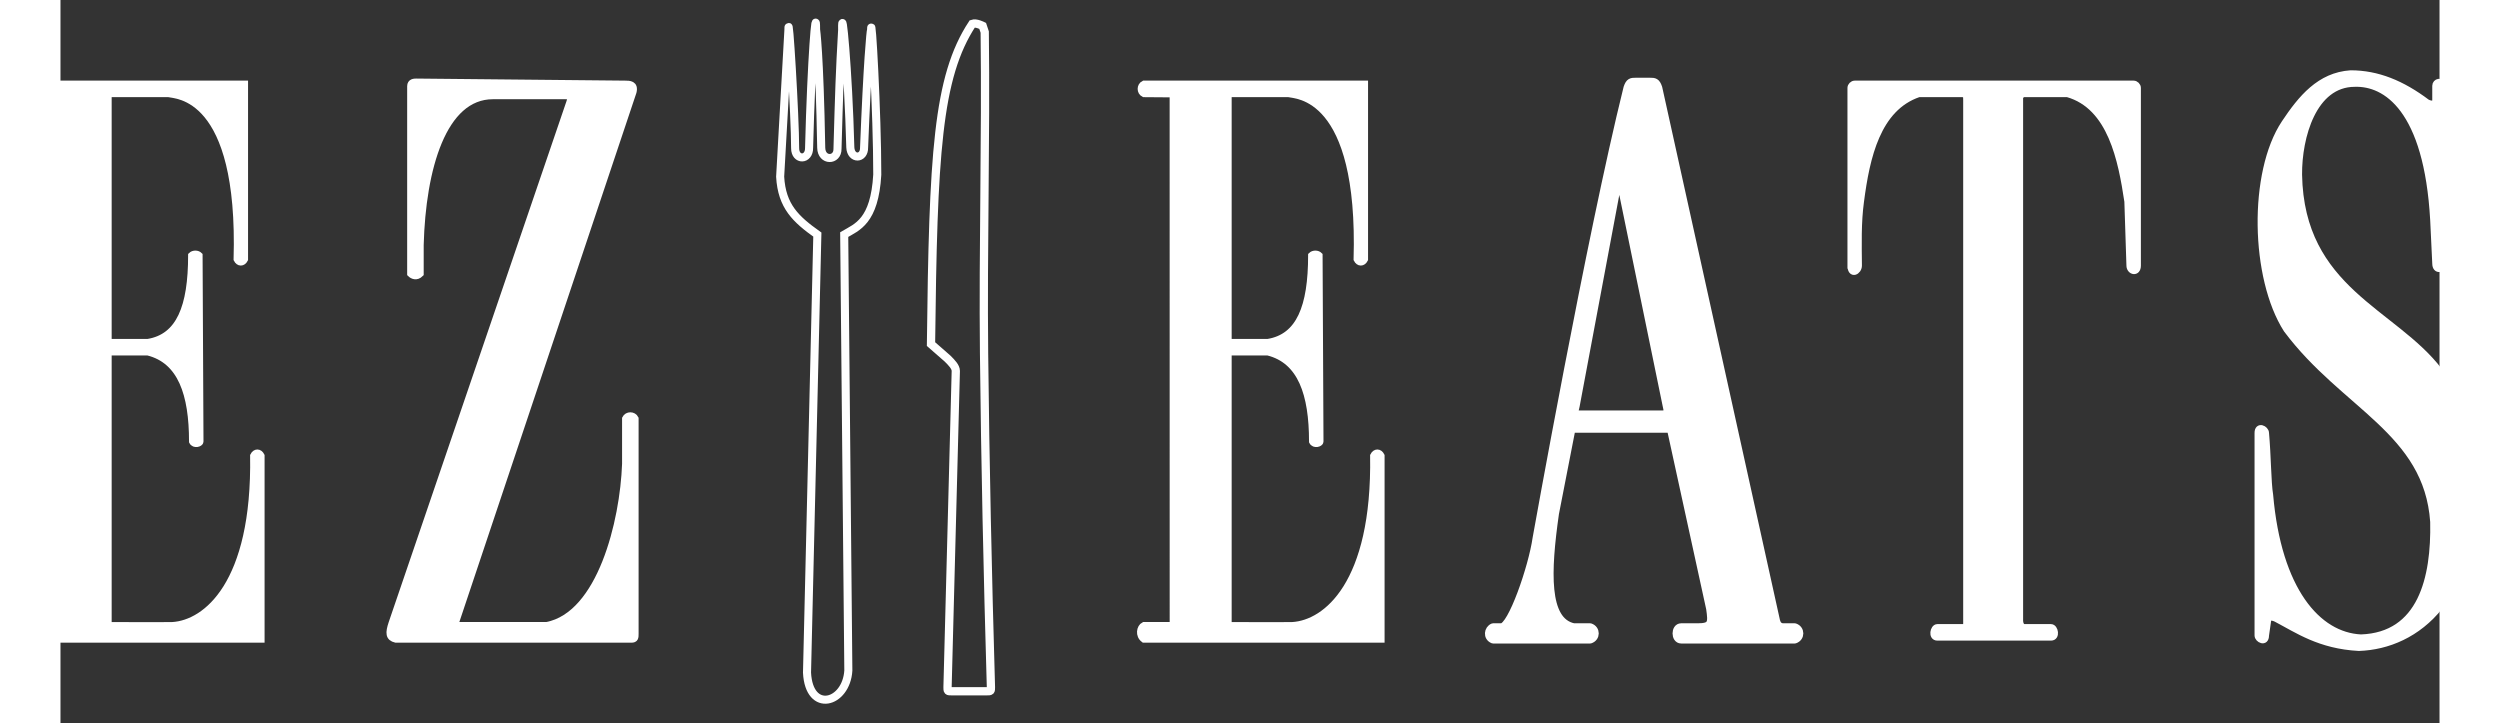
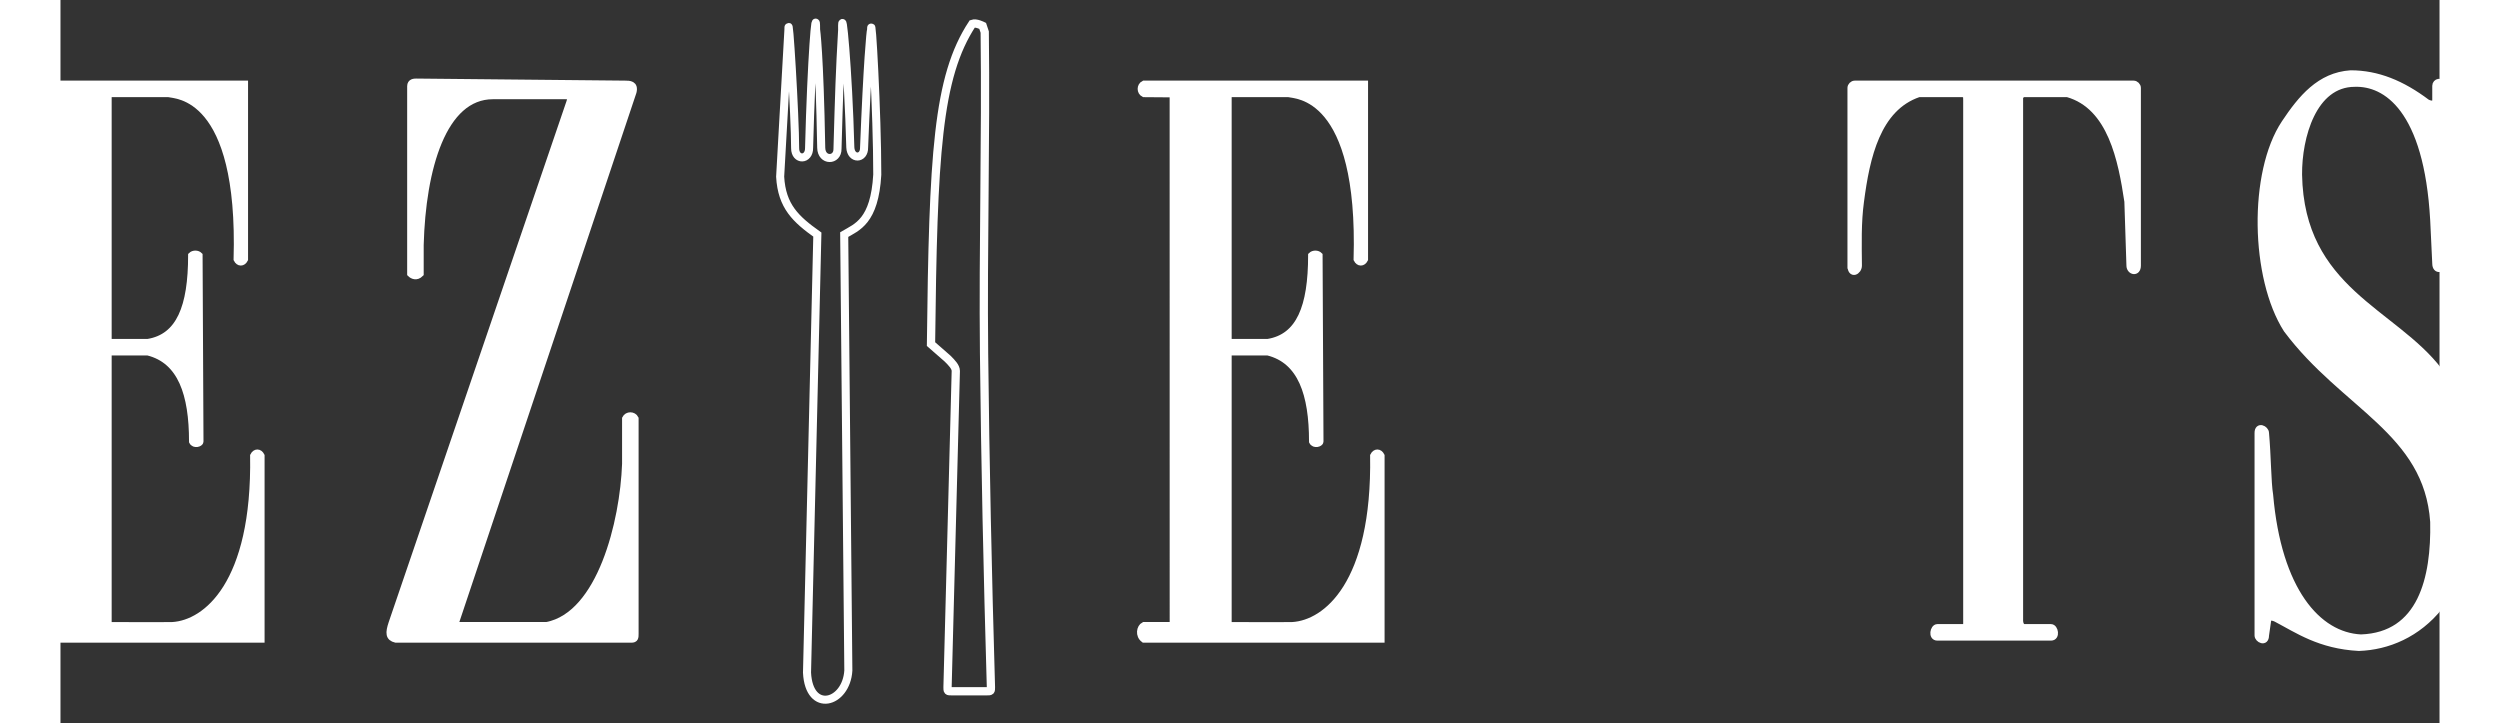
<svg xmlns="http://www.w3.org/2000/svg" viewBox="0 0 1151.452 350" height="350" width="1210" id="svg824" version="1.1">
  <rect x="0" y="0" width="1151.452" height="350" fill="#333333" stroke="none" />
  <defs id="defs828" />
  <g id="g830">
    <g style="stroke:#ffffff;stroke-opacity:1" transform="translate(-108.747,-1094.568)" id="g96967">
      <path id="path1018" d="M 91.013,1135.091 H 198.029 v 85.012 c -1,2 -3,2 -4.001,0 2.323,-80.115 -29.668,-79.144 -33.005,-80.012 h -29.004 v 120.018 h 19.003 c 15.251,-2.479 21.003,-17.003 21.003,-42.006 1,-1 3,-1 4.001,0 l 0.439,90.192 c 0,1 -3,2 -4.001,0 0,-23.003 -5.44,-39.184 -21.442,-43.185 h -19.003 v 132.019 c 14.809,0.01 19.223,0.145 31.005,0 16.002,-1 40.028,-19.712 39.006,-82.012 1,-2 3,-2 4.001,0 v 89.013 H 91.013 c -2.796,-2.043 -2,-6.001 0,-7.001 h 14.002 l -0.019,-256.931 -13.983,-0.106 c -2,-1 -2,-4.001 -1.2e-4,-5.001 z" style="fill:#ffffff;fill-opacity:1;stroke:#ffffff;stroke-width:3;stroke-linecap:butt;stroke-linejoin:miter;stroke-opacity:1;stroke-miterlimit:4;stroke-dasharray:none" />
      <path id="path1018-8" d="M 633.093,1135.091 H 740.108 v 85.012 c -1,2 -3,2 -4.001,0 2.323,-80.115 -29.668,-79.144 -33.005,-80.012 h -29.004 v 120.018 h 19.003 c 15.251,-2.479 21.003,-17.003 21.003,-42.006 1,-1 3,-1 4.001,0 l 0.439,90.192 c 0,1 -3,2 -4.001,0 0,-23.003 -5.44,-39.184 -21.442,-43.185 h -19.003 v 132.019 c 14.809,0.01 19.223,0.145 31.005,0 16.002,-1 40.028,-19.712 39.006,-82.012 1,-2 3,-2 4.001,0 v 89.013 H 633.093 c -2.796,-2.043 -2,-6.001 0,-7.001 h 14.002 l -0.019,-256.931 -13.983,-0.106 c -2,-1 -2,-4.001 -1.2e-4,-5.001 z" style="fill:#ffffff;fill-opacity:1;stroke:#ffffff;stroke-width:3;stroke-linecap:butt;stroke-linejoin:miter;stroke-opacity:1;stroke-miterlimit:4;stroke-dasharray:none" />
      <path id="path28275" d="m 281.041,1134.091 101.015,1 c 2,0 5.001,0 4.001,4.001 l -86.013,257.038 c 0,1 1,1 1,1 h 43.006 c 26.004,-5.001 37.005,-50.007 38.006,-78.011 v -22.003 c 1,-2 4.001,-2 5.001,0 v 104.015 c 0,2 0,3 -2,3 h -114.017 c -3.552,-0.851 -3.608,-3.184 -2,-8.001 l 86.013,-252.037 c 1,-3 1,-3 -2,-3 h -35.005 c -24.004,0 -34.005,35.005 -35.005,72.01 l -10e-6,14.002 c -2,2 -4.001,1 -5.001,0 v -90.826 c 0,-2.188 2,-2.188 3,-2.188 z" style="fill:#ffffff;fill-opacity:1;stroke:#ffffff;stroke-width:3;stroke-linecap:butt;stroke-linejoin:miter;stroke-opacity:1;stroke-miterlimit:4;stroke-dasharray:none" />
-       <path d="m 871.128,1134.091 c -2,0 -3,0 -4.001,3.001 -17.951,72.269 -44.006,218.032 -44.006,218.032 -2,14.002 -12.002,43.006 -17.002,43.006 h -4.001 c -2.408,0.967 -3.029,4.778 0,6.001 h 47.007 c 3,-1 3,-5.001 0,-6.001 h -8.001 c -14.002,-3 -13.002,-27.004 -9.001,-55.008 l 8.001,-41.006 h 48.007 l 19.003,87.013 c 1,7.001 1,9.001 -6.001,9.001 h -8.001 c -3,0 -3,6.001 0,6.001 h 55.008 c 3.001,-1 3.001,-5.001 0,-6.001 h -6.001 c -2.184,-0.438 -2.578,-1.726 -3,-3 L 882.129,1137.092 c -1,-3.001 -2,-3.001 -4.001,-3.001 z m -8.001,45.007 23.003,112.016 c 1,4.001 2e-5,4.001 -2,4.001 h -40.006 c -3,0 -3,0 -2,-4.001 z" style="fill:#ffffff;fill-opacity:1;stroke:#ffffff;stroke-width:3.78;stroke-linecap:butt;stroke-linejoin:round;stroke-opacity:1;stroke-miterlimit:82;stroke-dasharray:none;paint-order:normal;stroke-dashoffset:0" id="path39989" />
      <path id="path55168" d="m 461.068,1109.088 c 0,-11.002 3.25,41.506 3.25,57.258 -6e-4,5.977 6.858,5.87 6.751,-0.25 1.125,-43.625 3.423,-70.331 3.375,-57.258 0,0 1.673,11.314 2.501,57.259 0.125,6.639 8.001,6.385 7.876,0.5 0.77,-26.99 1.061,-37.238 2.25,-57.509 -0.264,-14.373 2.969,19.18 3.956,56.848 0.296,5.961 6.796,5.748 6.665,0.016 1.586,-40.434 3.112,-56.759 3.38,-56.864 0.136,-9.815 3,40.006 3,70.01 -1.303,22.739 -9.836,25.367 -16.002,29.004 l 2,211.031 c -1,16.002 -19.003,21.003 -20.003,1 l 5.001,-212.031 c -10.345,-7.377 -17.201,-13.632 -18.003,-28.004 z" style="fill:none;fill-opacity:1;stroke:#ffffff;stroke-width:3.9;stroke-linecap:butt;stroke-linejoin:miter;stroke-miterlimit:4;stroke-dasharray:none;stroke-opacity:1" />
      <path id="path71364" d="m 550.081,1106.087 c 1.797,-0.664 5.001,1 5.001,1 l 1,3 c 0.636,52.387 -0.87,103.988 -0.323,155.585 0.561,52.967 1.717,106.233 3.324,161.461 0,2 0,2 -2,2 h -17.002 c -2,0 -2,0 -2,-2 l 4.001,-153.022 c 0,-2 -2,-4.001 -4.001,-6.001 l -8.001,-7.001 c 1.043,-91.622 3.033,-129.221 20.003,-155.023 z" style="fill:none;stroke:#ffffff;stroke-width:4;stroke-linecap:butt;stroke-linejoin:miter;stroke-miterlimit:4;stroke-dasharray:none;stroke-opacity:1" />
      <path id="path78281" d="m 975.143,1223.104 v -86.013 c 0,-1 1,-2 2,-2 h 135.02 c 1,0 2,1 2,2 l 10e-5,86.013 c 0,4.001 -4.001,3 -4.001,0 l -1,-31.005 c -3,-20.003 -8.001,-46.007 -29.004,-52.008 h -21.003 c -1,0 -2,1 -2,2 v 252.037 c -0.161,2.777 1,4.001 2,4.001 h 13.002 c 2,0 3.001,5.001 0,5.001 l -55.008,10e-5 c -3.001,0 -2,-5.001 -10e-5,-5.001 h 13.002 c 1,0 1,-1 1,-2 v -253.037 c 0,-2 0,-3.001 -2,-3.001 h -21.003 c -20.009,6.785 -25.212,30.505 -28.004,52.008 -1.397,10.238 -1.085,20.632 -1,31.005 0,3 -4.001,5.001 -4.001,0 z" style="fill:#ffffff;fill-opacity:1;stroke:#ffffff;stroke-width:3;stroke-linecap:butt;stroke-linejoin:miter;stroke-miterlimit:4;stroke-dasharray:none;stroke-opacity:1" />
      <path id="path87828" d="m 1262.185,1136.091 v 86.013 c 10e-5,3.001 -4,4.001 -4.001,0 l -1,-21.003 c -3,-54.008 -23.127,-66.514 -38.005,-66.01 -20.003,0 -27.141,25.721 -27.004,44.006 1,56.008 46.007,66.01 68.01,95.014 11.002,15.002 17.003,27.004 17.003,49.007 2,61.009 -28.004,84.012 -56.008,85.013 -19.003,-1 -29.853,-8.693 -40.006,-14.002 -2,-1 -4.001,-1 -4.001,1 l -1,7.001 c -10e-5,4.001 -4.001,2 -4.001,0 v -98.014 c 0,-4 4.001,-2 4.001,0 1,11.002 1,24.004 2,30.004 4.001,46.007 23.003,68.01 44.007,69.01 29.004,-1 35.581,-28.61 35.005,-56.008 -3.025,-43.83 -43.24,-55.854 -71.01,-93.014 -16.002,-25.004 -17.003,-76.011 -1,-100.015 8.001,-12.002 17.002,-23.003 32.005,-24.003 13.002,0 24.844,4.859 37.005,14.002 2,1 4.001,1 4,-1 v -7.001 c 10e-5,-2 3.001,-3 4.001,0 z" style="fill:#ffffff;fill-opacity:1;stroke:#ffffff;stroke-width:3;stroke-linecap:butt;stroke-linejoin:miter;stroke-miterlimit:4;stroke-dasharray:none;stroke-opacity:1" />
    </g>
  </g>
</svg>